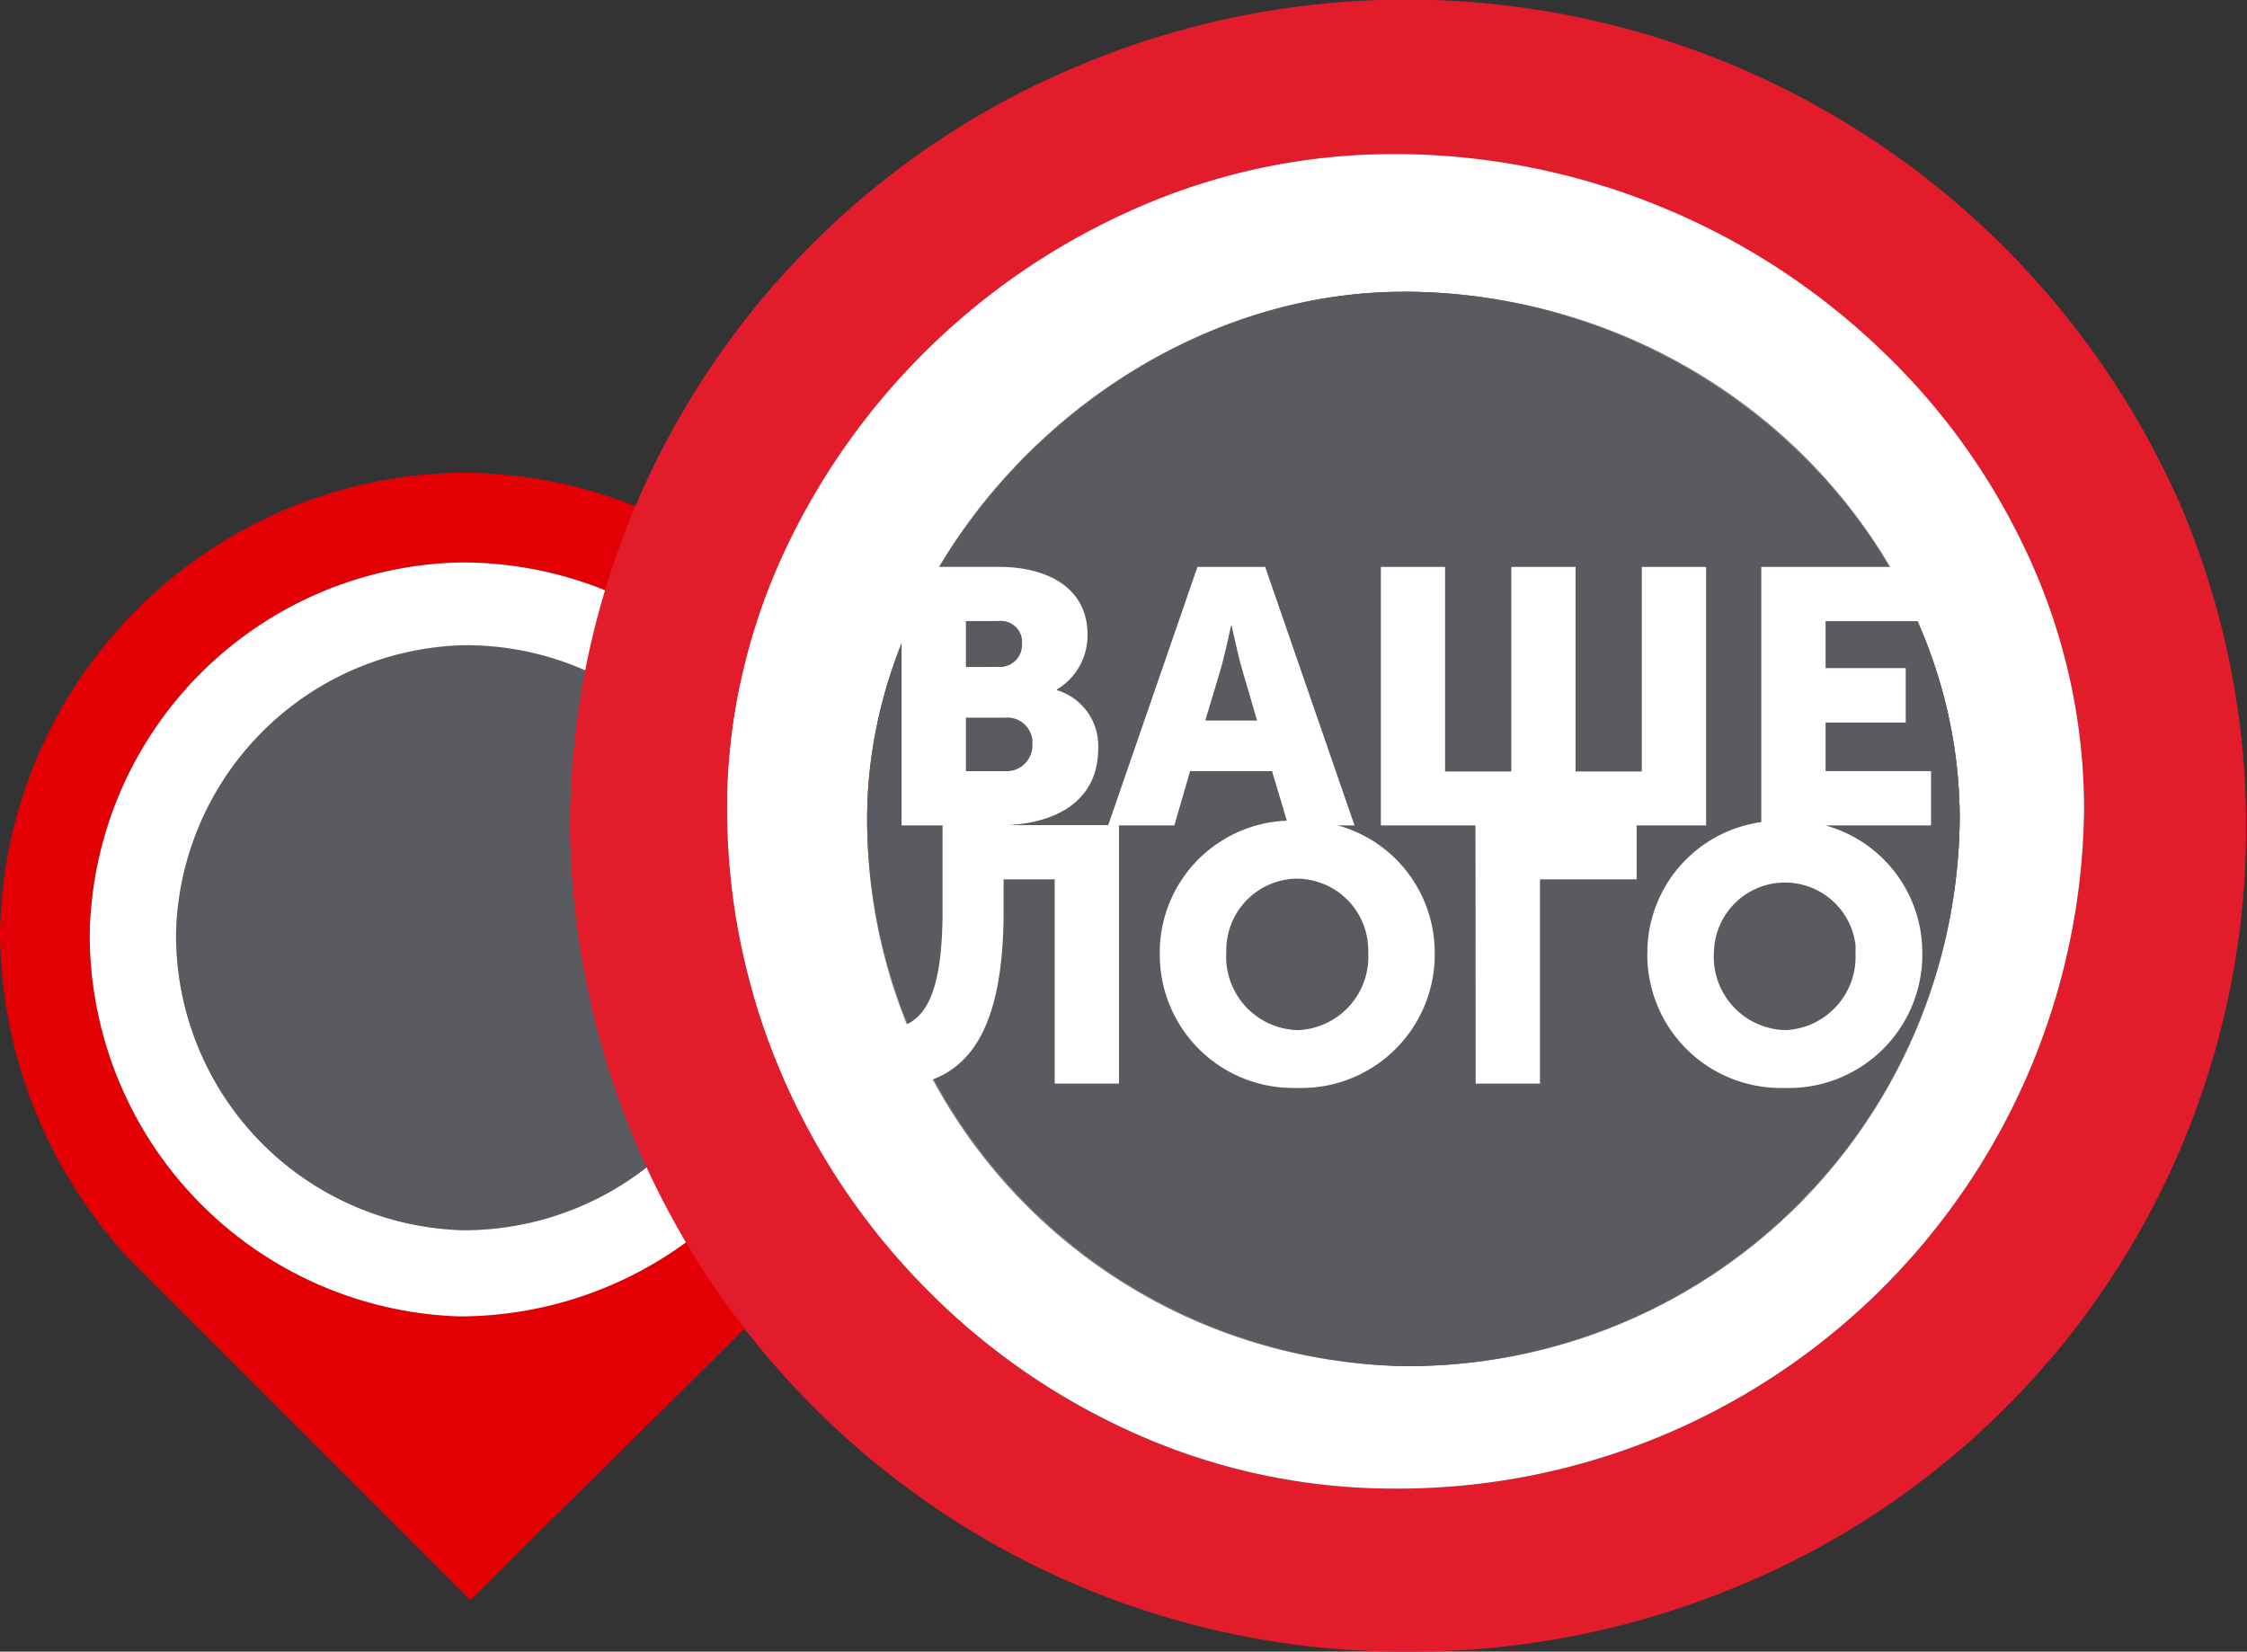
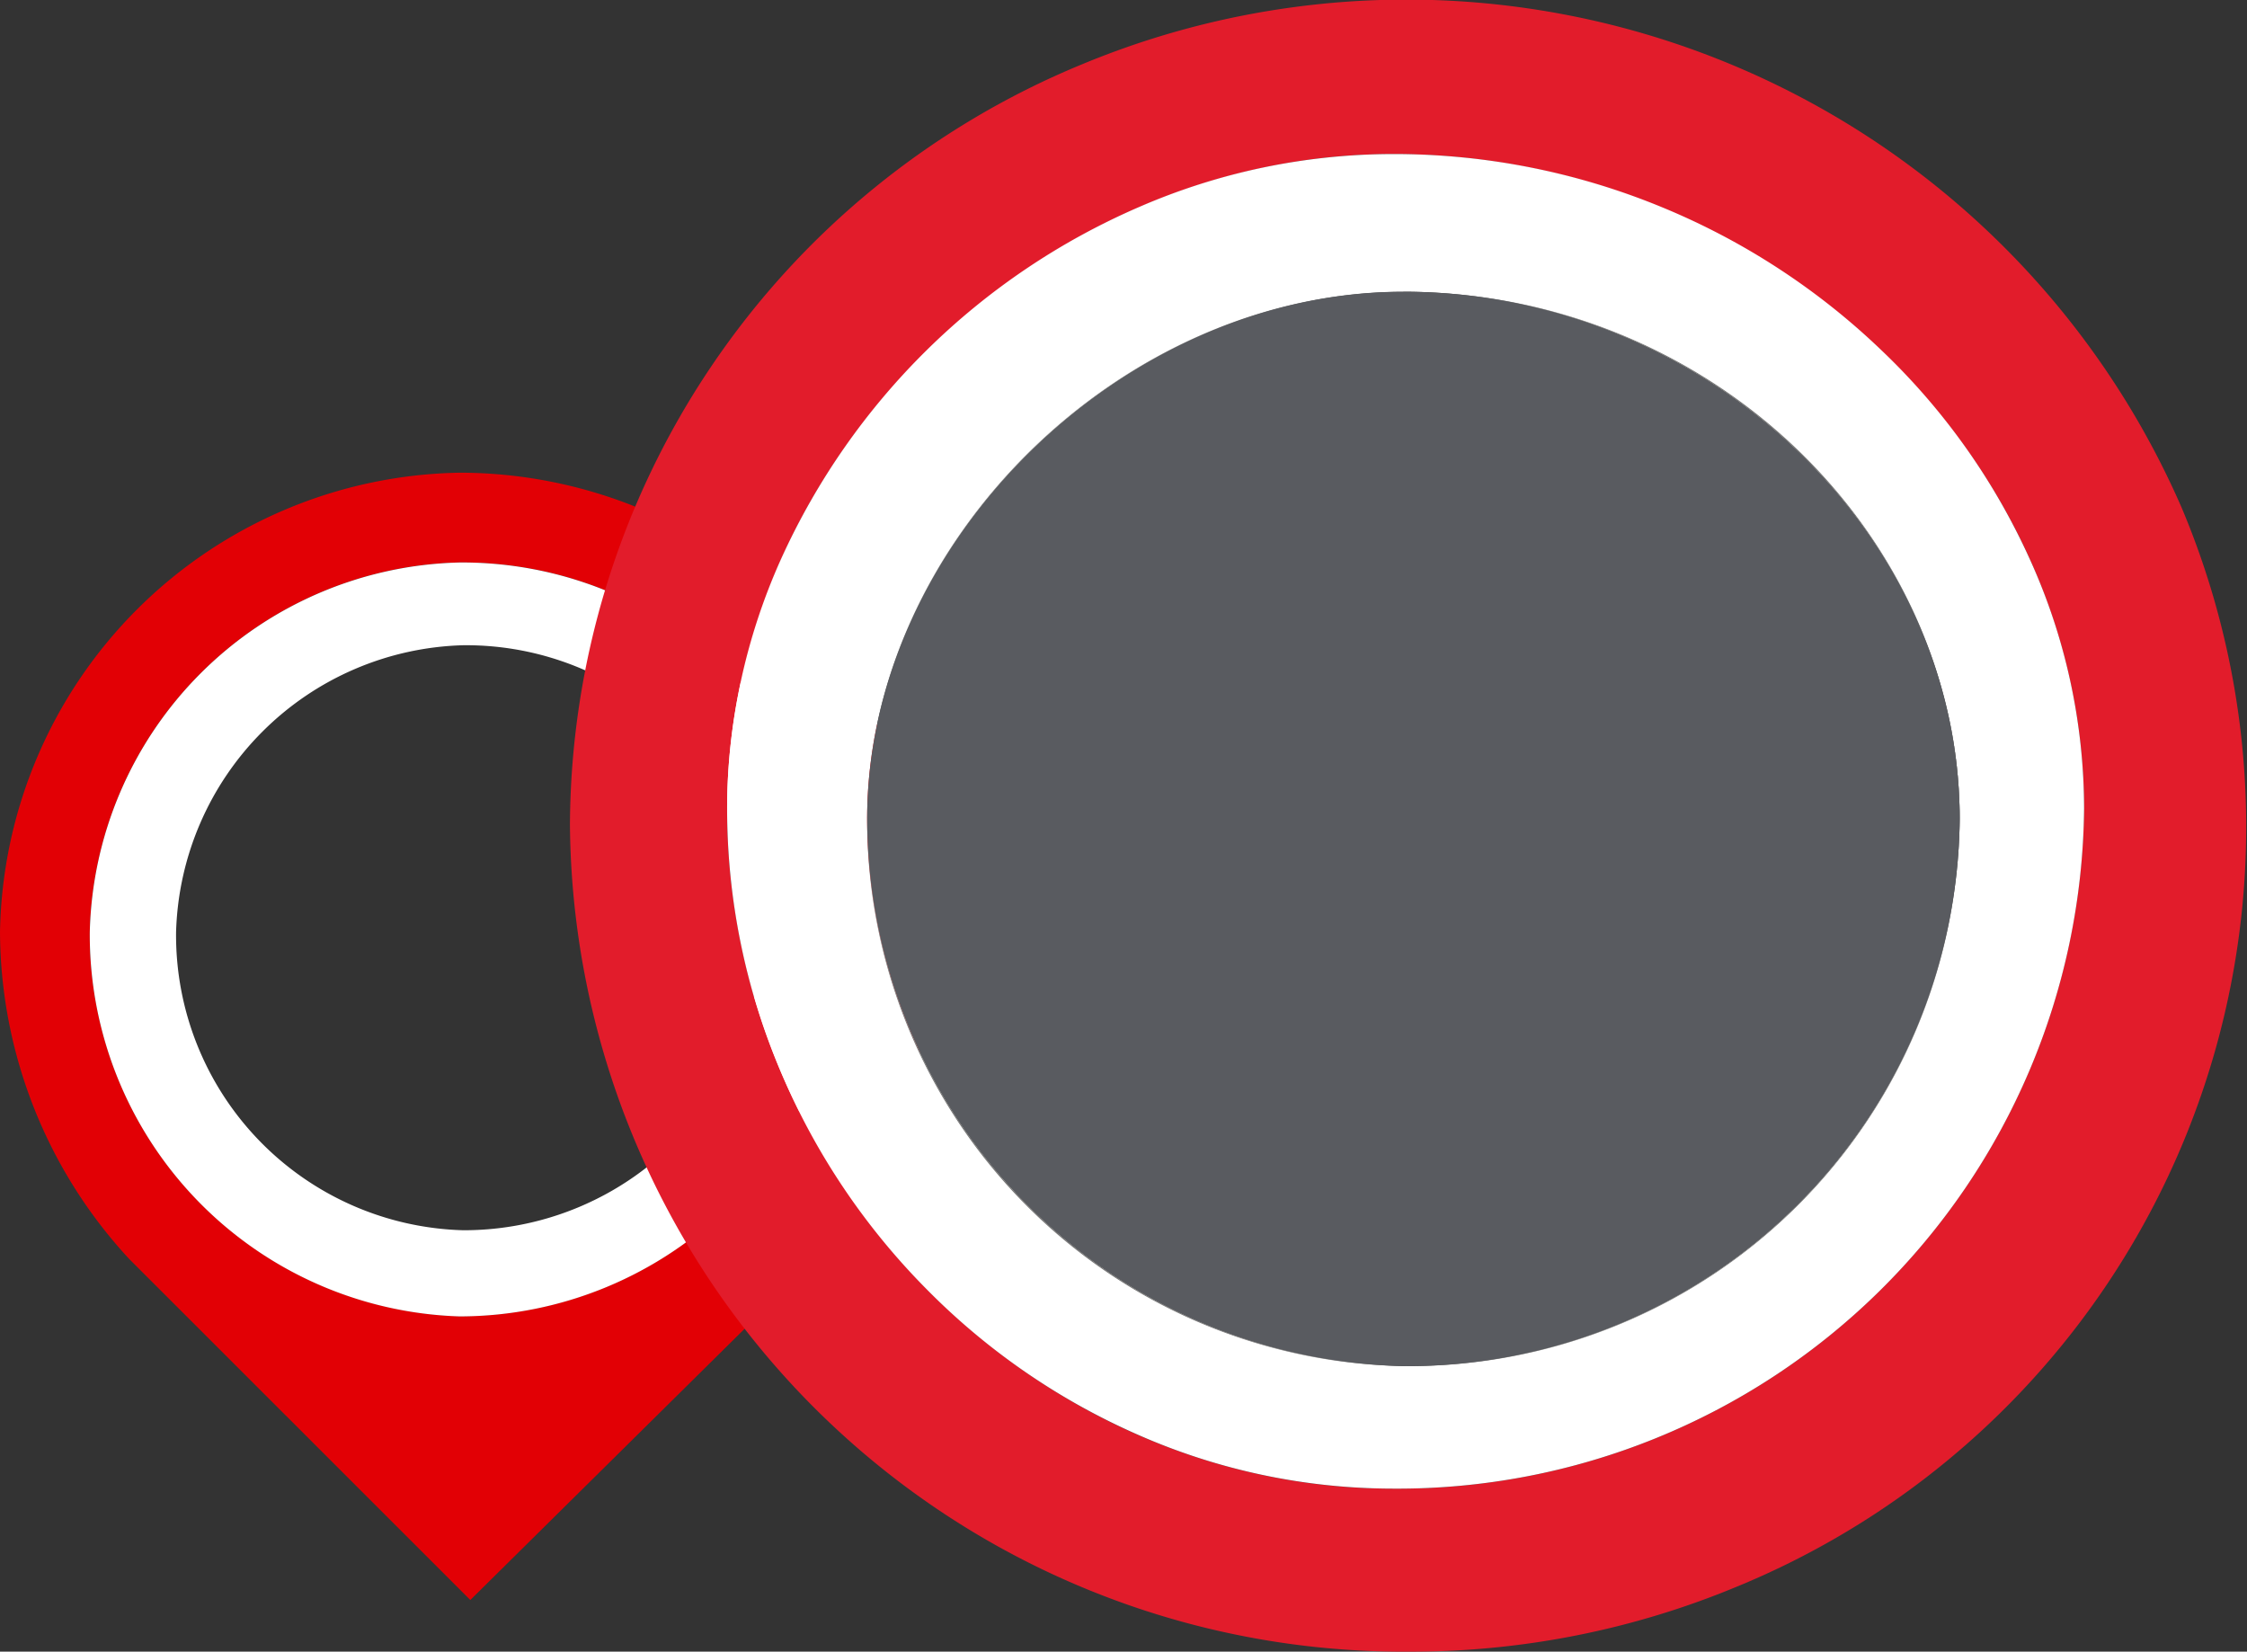
<svg xmlns="http://www.w3.org/2000/svg" viewBox="0 0 50.882 37.4">
  <rect x="0" y="0" width="50.882" height="37.4" fill="#333333" stroke="none" />
  <defs>
    <style>
      .cls-1 {
        fill: none;
      }

      .cls-2 {
        clip-path: url(#clip-path);
      }

      .cls-3 {
        fill: #595b60;
      }

      .cls-4 {
        fill: #e20005;
      }

      .cls-5 {
        fill: #fff;
      }

      .cls-6 {
        fill: #e21c2b;
      }

      .cls-7 {
        fill: #757575;
      }
    </style>
    <clipPath id="clip-path">
      <path id="Path_167" data-name="Path 167" class="cls-1" d="M0,0H50.882V-37.4H0Z" transform="translate(0 37.4)" />
    </clipPath>
  </defs>
  <g id="vashelogo" transform="translate(0 0)">
    <g id="Group_61" data-name="Group 61" class="cls-2">
      <g id="Group_53" data-name="Group 53">
-         <path id="Path_159" data-name="Path 159" class="cls-3" d="M0,0A6.687,6.687,0,0,0-6.5,6.5,6.683,6.683,0,0,0,0,13.251,6.731,6.731,0,0,0,6.748,6.5,6.684,6.684,0,0,0,0,0" transform="translate(10.487 14.607)" />
-       </g>
+         </g>
      <g id="Group_54" data-name="Group 54">
-         <path id="Path_160" data-name="Path 160" class="cls-4" d="M0,0A10.587,10.587,0,0,0-10.406,10.406a10.961,10.961,0,0,0,2.927,7.4l.162.162.326.326L.244,25.527l7.235-7.154a11.749,11.749,0,0,0,3.252-7.967A10.711,10.711,0,0,0,0,0M0,19.1a8.647,8.647,0,0,1-8.373-8.7A8.578,8.578,0,0,1,0,2.032a8.647,8.647,0,0,1,8.7,8.374A8.709,8.709,0,0,1,0,19.1" transform="translate(10.406 10.704)" />
+         <path id="Path_160" data-name="Path 160" class="cls-4" d="M0,0A10.587,10.587,0,0,0-10.406,10.406a10.961,10.961,0,0,0,2.927,7.4l.162.162.326.326L.244,25.527l7.235-7.154A10.711,10.711,0,0,0,0,0M0,19.1a8.647,8.647,0,0,1-8.373-8.7A8.578,8.578,0,0,1,0,2.032a8.647,8.647,0,0,1,8.7,8.374A8.709,8.709,0,0,1,0,19.1" transform="translate(10.406 10.704)" />
      </g>
      <g id="Group_55" data-name="Group 55">
        <path id="Path_161" data-name="Path 161" class="cls-5" d="M0,0A8.578,8.578,0,0,0-8.373,8.374,8.646,8.646,0,0,0,0,17.072a8.708,8.708,0,0,0,8.7-8.7A8.647,8.647,0,0,0,0,0M.081,15.121a6.683,6.683,0,0,1-6.5-6.747,6.687,6.687,0,0,1,6.5-6.5,6.684,6.684,0,0,1,6.748,6.5A6.731,6.731,0,0,1,.081,15.121" transform="translate(10.406 12.737)" />
      </g>
      <g id="Group_56" data-name="Group 56">
        <path id="Path_162" data-name="Path 162" class="cls-6" d="M0,0A18.874,18.874,0,0,1-19.016-18.728,18.712,18.712,0,0,1-7.405-35.95,19.145,19.145,0,0,1,17.486-25.89,18.6,18.6,0,0,1,7.405-1.47,19.179,19.179,0,0,1,0,0M-.386-33.912c-8.028,0-15.071,6.926-15.071,14.822,0,8.347,6.9,15.4,15.071,15.4a15.547,15.547,0,0,0,15.655-15.4c0-8.034-7.168-14.822-15.655-14.822" transform="translate(31.922 37.4)" />
      </g>
      <g id="Group_57" data-name="Group 57">
        <path id="Path_163" data-name="Path 163" class="cls-5" d="M0,0A14.334,14.334,0,0,1-5.75-1.212a15.429,15.429,0,0,1-4.8-3.3,15.65,15.65,0,0,1-3.295-4.9A15.214,15.214,0,0,1-15.071-15.4a13.839,13.839,0,0,1,1.223-5.655,15.772,15.772,0,0,1,8.1-7.964A14.456,14.456,0,0,1,0-30.221a15.91,15.91,0,0,1,6.088,1.2,15.941,15.941,0,0,1,4.978,3.241,15.148,15.148,0,0,1,3.358,4.724A13.69,13.69,0,0,1,15.657-15.4,15.547,15.547,0,0,1,0,0M.24-27.1c-6.354,0-12.14,5.691-12.14,11.94A12.43,12.43,0,0,0,.24-2.775a12.507,12.507,0,0,0,12.6-12.388c0-6.472-5.768-11.94-12.6-11.94" transform="translate(31.536 33.709)" />
      </g>
      <g id="Group_58" data-name="Group 58">
        <path id="Path_164" data-name="Path 164" class="cls-3" d="M0,0C-6.353,0-12.14,5.691-12.14,11.94A12.43,12.43,0,0,0,0,24.328,12.507,12.507,0,0,0,12.6,11.94C12.6,5.468,6.827,0,0,0" transform="translate(31.776 6.606)" />
      </g>
      <g id="Group_59" data-name="Group 59">
        <path id="Path_165" data-name="Path 165" class="cls-7" d="M0,0A12.367,12.367,0,0,0,12.14,12.388,12.43,12.43,0,0,1,0,0M12.14-11.94C5.766-11.94,0-6.268,0,0,0-6.249,5.786-11.94,12.14-11.94c6.827,0,12.6,5.468,12.6,11.94a12.507,12.507,0,0,1-12.6,12.388H12.2A12.461,12.461,0,0,0,24.735,0c0-6.418-5.615-11.94-12.6-11.94" transform="translate(19.636 18.546)" />
      </g>
      <g id="Group_60" data-name="Group 60">
-         <path id="Path_166" data-name="Path 166" class="cls-5" d="M0,0H2.189C3.37,0,4.452-.468,4.452-1.744a1.314,1.314,0,0,0-.933-1.317v-.018A1.425,1.425,0,0,0,4.21-4.324c0-1.006-.832-1.53-2.021-1.53H0ZM1.457-3.586v-1.04h.724a.483.483,0,0,1,.545.408l0,.092a.5.5,0,0,1-.455.538l-.07,0Zm0,2.357v-1.21h.882a.57.57,0,0,1,.623.508v.089a.586.586,0,0,1-.556.615h-.95ZM4.677,0h1.5l.356-1.228H8.388L8.756,0h1.5L8.233-5.853H6.7Zm2.2-2.374.341-1.138c.108-.368.241-1.006.241-1.006h.017s.133.638.241,1.006l.333,1.138ZM10.853,0h7.365V-5.853H16.762V-1.22h-1.5V-5.853H13.807V-1.22h-1.5V-5.853H10.853Zm8.614,0h3.844V-1.228H20.923v-1.1h1.815V-3.561H20.923V-4.625h2.272V-5.853H19.467ZM-.262,4.611v1.3c1.673,0,2.572-1.1,2.572-3.978V1.222H3.467V5.847H4.923V-.006H.928V1.918C.928,4.015.445,4.521-.262,4.611ZM5.847,2.885A3.018,3.018,0,0,0,8.826,5.946h.133a3.024,3.024,0,0,0,3.113-2.93c0-.044,0-.088,0-.131A2.987,2.987,0,0,0,9.088-.106l-.129,0A2.992,2.992,0,0,0,5.848,2.757c0,.043,0,.085,0,.128m1.506,0A1.62,1.62,0,0,1,8.918,1.207h.041a1.623,1.623,0,0,1,1.608,1.638v.041a1.662,1.662,0,0,1-1.572,1.75H8.959A1.662,1.662,0,0,1,7.351,2.919ZM13,5.847h1.456V1.222h2.189V-.006H12.995Zm3.887-2.962a3.018,3.018,0,0,0,2.978,3.061H20a3.025,3.025,0,0,0,3.113-2.93c0-.044,0-.088,0-.131A2.987,2.987,0,0,0,20.124-.106L20-.1a2.992,2.992,0,0,0-3.111,2.861c0,.043,0,.085,0,.128m1.506,0A1.609,1.609,0,0,1,21.6,2.7a1.443,1.443,0,0,1,0,.186,1.661,1.661,0,0,1-1.571,1.75H20a1.662,1.662,0,0,1-1.608-1.717Z" transform="translate(20.416 18.69)" />
-       </g>
+         </g>
    </g>
  </g>
</svg>